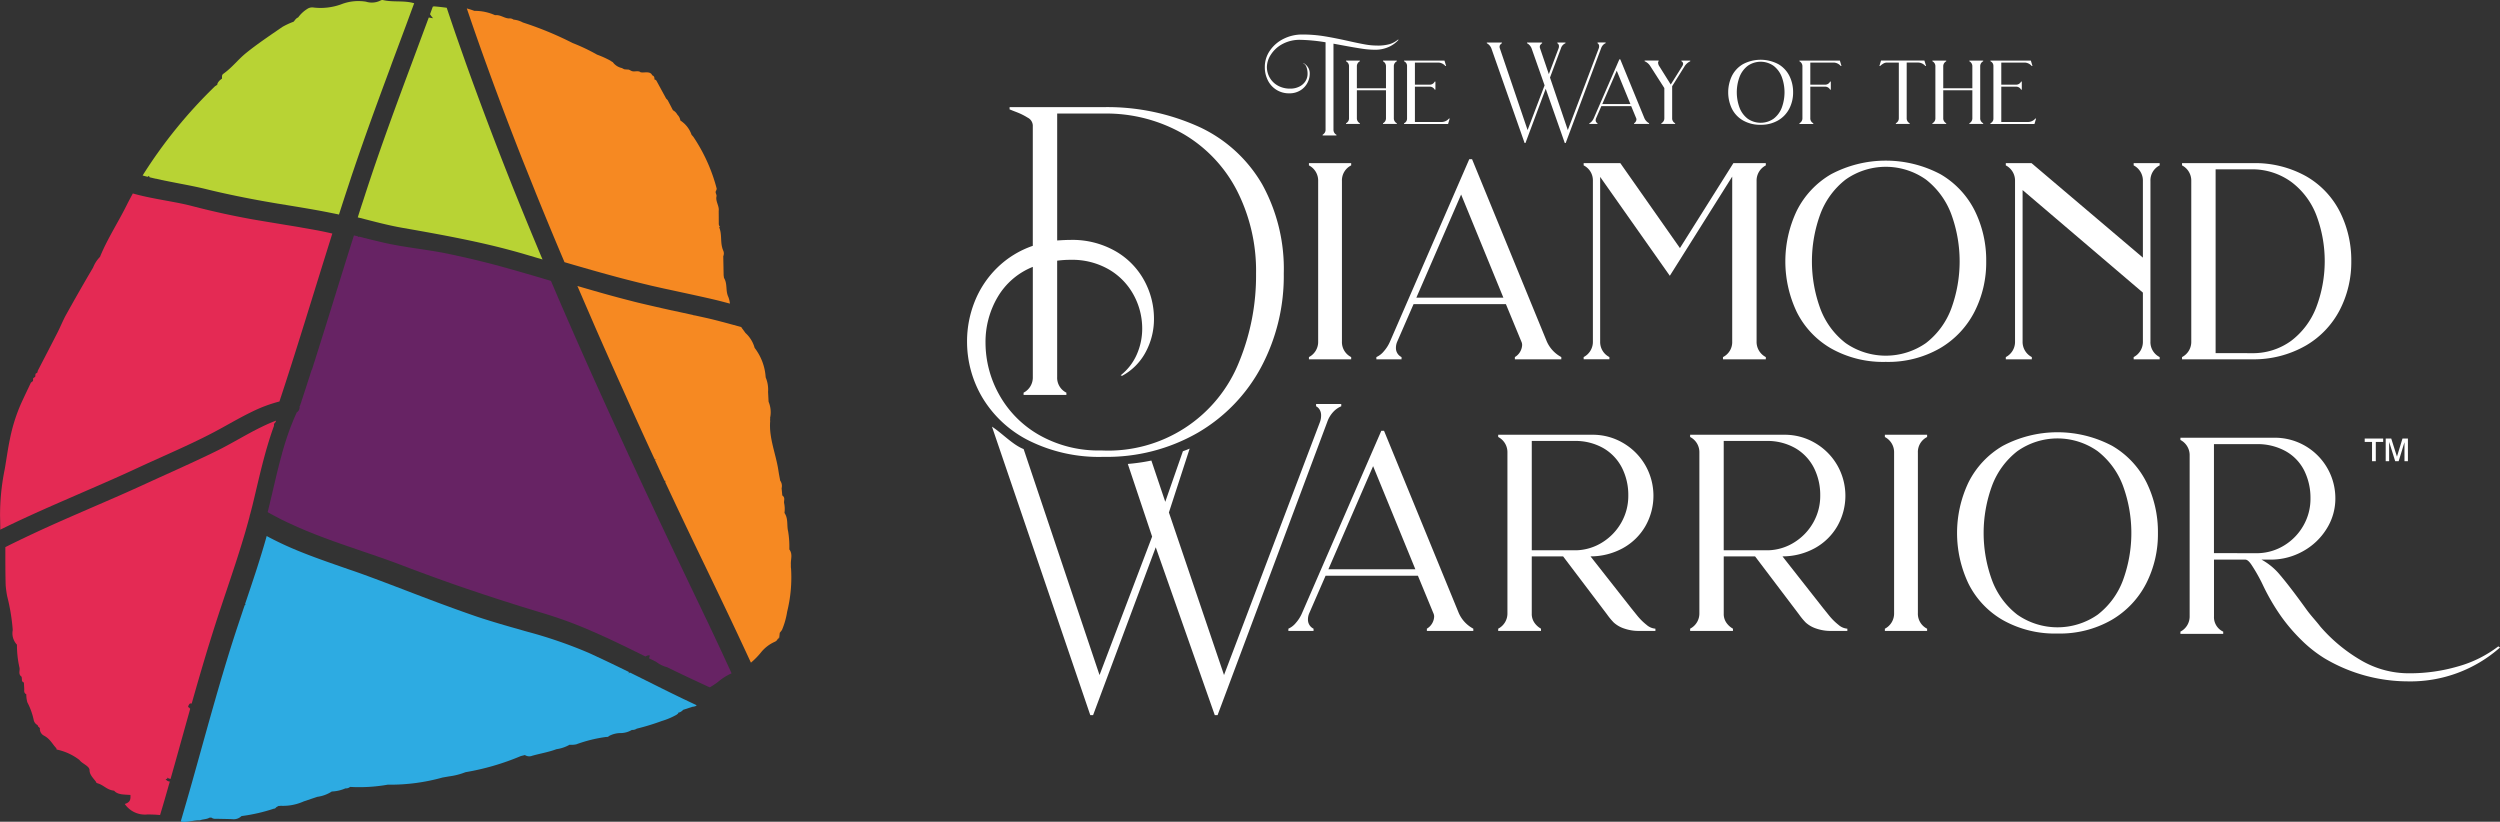
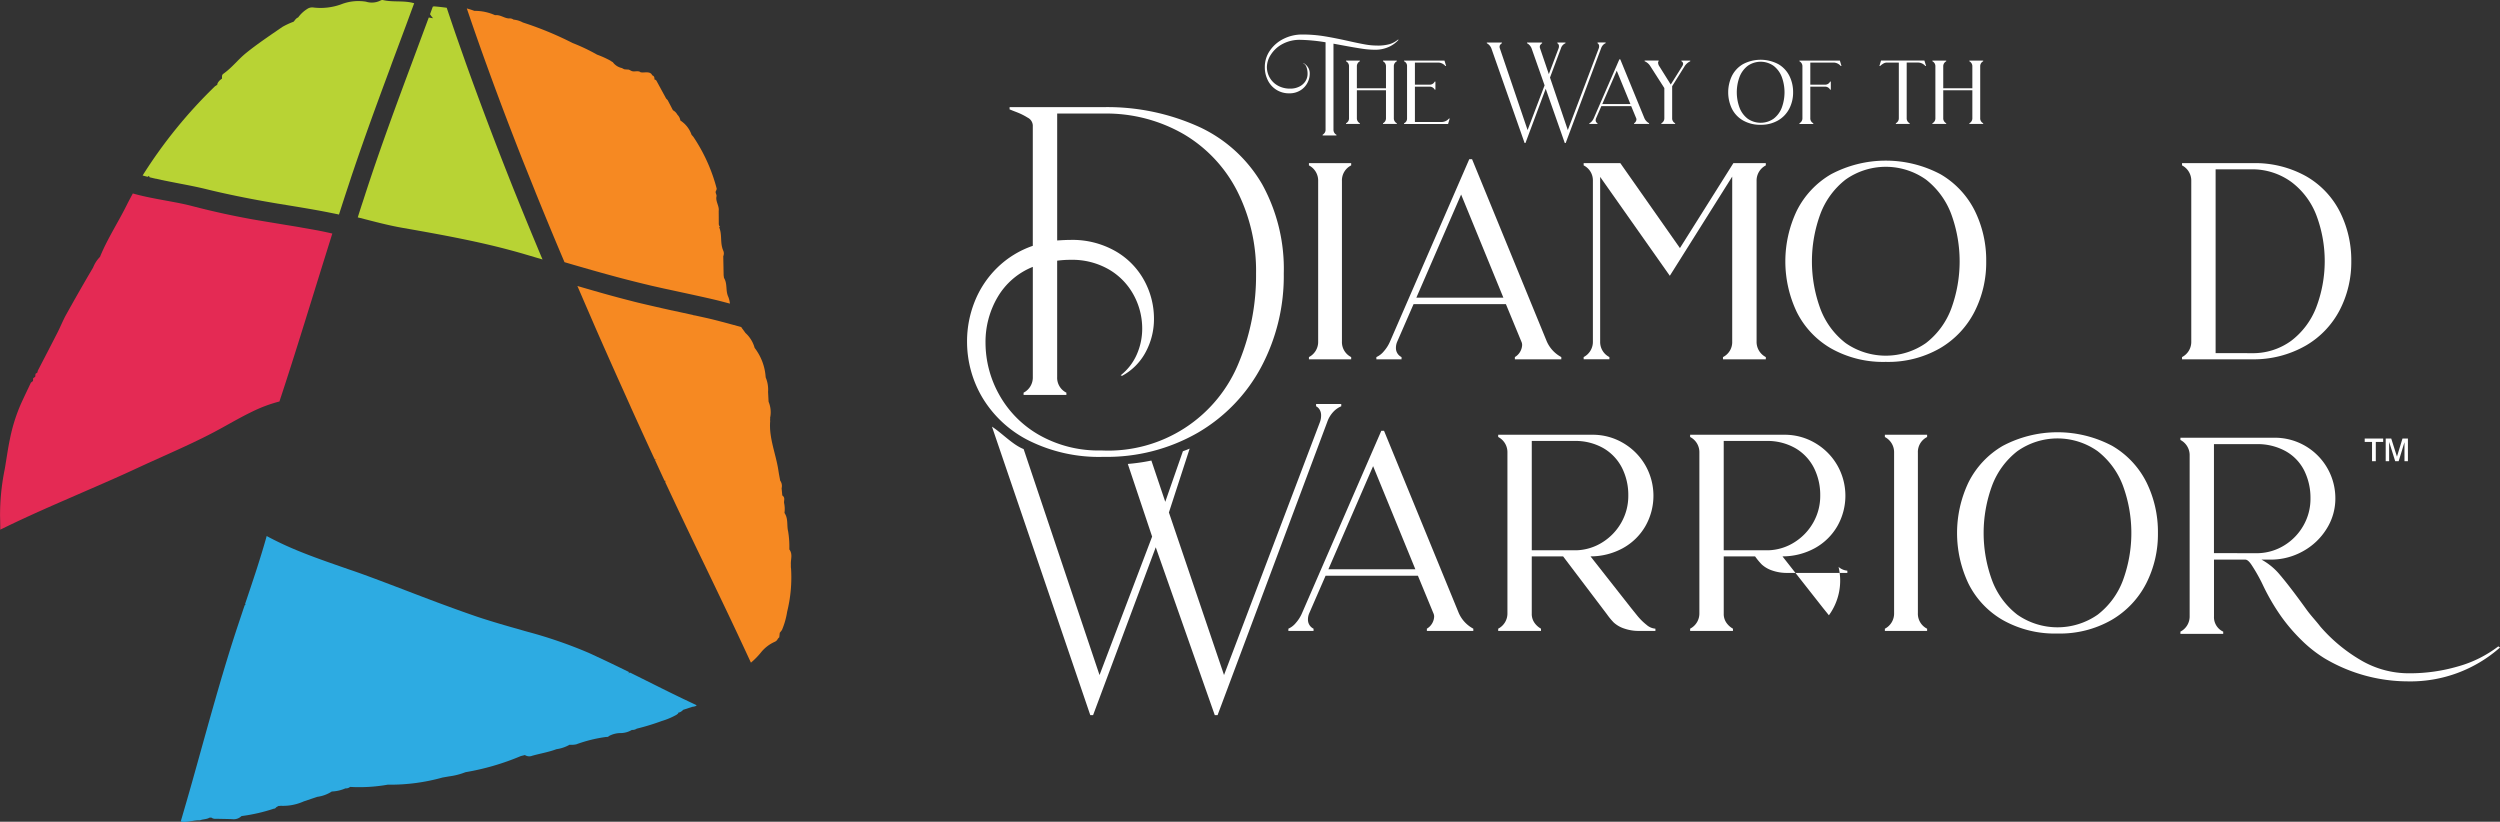
<svg xmlns="http://www.w3.org/2000/svg" width="290.67" height="95.544" viewBox="0 0 290.67 95.544">
  <rect x="0" y="0" width="290.67" height="95.544" fill="#333333" stroke="none" />
  <g id="logo-WOTDW-footer" transform="translate(-20.766 -24.772)">
    <g id="Group_12" data-name="Group 12" transform="translate(167.829 28.793)">
      <path id="Path_80" data-name="Path 80" d="M254.867,31.369a3.339,3.339,0,0,1-1.092.8,3.845,3.845,0,0,1-1.692.342,10.28,10.28,0,0,1-1.519-.132q-.867-.131-2.286-.395l-.967-.179v9.991a.671.671,0,0,0,.1.374.635.635,0,0,0,.247.226v.084H246.05v-.084a.846.846,0,0,0,.242-.232.619.619,0,0,0,.1-.369V31.643a20.4,20.4,0,0,0-2.922-.284,4.206,4.206,0,0,0-2.123.505,3.6,3.6,0,0,0-1.33,1.242,2.705,2.705,0,0,0-.446,1.389,2.492,2.492,0,0,0,.336,1.274,2.451,2.451,0,0,0,.951.921,2.882,2.882,0,0,0,1.424.342,2.309,2.309,0,0,0,1.051-.232,1.756,1.756,0,0,0,.715-.626,1.581,1.581,0,0,0,.252-.869,2.178,2.178,0,0,0-.126-.768.758.758,0,0,0-.378-.453l.01-.032a1.44,1.44,0,0,1,.52.463,1.322,1.322,0,0,1,.226.789,2.272,2.272,0,0,1-.279,1.074,2.246,2.246,0,0,1-.82.863,2.389,2.389,0,0,1-1.287.337,2.707,2.707,0,0,1-2.48-1.5,3.353,3.353,0,0,1-.358-1.558,3.313,3.313,0,0,1,.594-1.911,4.13,4.13,0,0,1,1.592-1.369,4.772,4.772,0,0,1,2.165-.5,15.8,15.8,0,0,1,2.491.189q1.187.189,2.848.558,1.208.274,1.955.405a8.113,8.113,0,0,0,1.408.132,4.946,4.946,0,0,0,1.5-.179,2.837,2.837,0,0,0,.946-.527Z" transform="translate(-239.334 -30.748)" fill="#fff" />
      <path id="Path_81" data-name="Path 81" d="M253.36,42.524a.627.627,0,0,0,.347-.59V35.913a.627.627,0,0,0-.347-.59v-.084h1.608v.084a.641.641,0,0,0-.347.59V38.46h3.384V35.913a.642.642,0,0,0-.347-.59v-.084h1.608v.084a.627.627,0,0,0-.347.59v6.022a.627.627,0,0,0,.347.59v.084h-1.608v-.084a.642.642,0,0,0,.347-.59V38.692h-3.384v3.243a.641.641,0,0,0,.347.59v.084H253.36Z" transform="translate(-243.923 -32.217)" fill="#fff" />
      <path id="Path_82" data-name="Path 82" d="M263.388,42.524a.575.575,0,0,0,.347-.516V35.839a.575.575,0,0,0-.347-.516v-.084h4.7l.189.632h-.084a1.142,1.142,0,0,0-.788-.4H264.65v2.569h1.7a.632.632,0,0,0,.6-.358h.084v.937h-.084a.649.649,0,0,0-.6-.347h-1.7v4.106h3.174a1.142,1.142,0,0,0,.788-.4h.084l-.189.632h-5.118Z" transform="translate(-247.204 -32.217)" fill="#fff" />
      <path id="Path_83" data-name="Path 83" d="M291.5,32.109v.084a.879.879,0,0,0-.3.211,1.059,1.059,0,0,0-.226.379L286.855,43.8h-.105l-2.217-6.306L282.178,43.8h-.1l-3.867-11.012a1.163,1.163,0,0,0-.526-.59v-.084h1.755v.084a.722.722,0,0,0-.189.169.392.392,0,0,0-.084.253.548.548,0,0,0,.032.168l3.227,9.507,1.976-5.2-1.514-4.306a1.158,1.158,0,0,0-.526-.59v-.084h1.755v.084a.721.721,0,0,0-.189.169.391.391,0,0,0-.084.253.536.536,0,0,0,.032.168l1.02,3,1.135-3a.712.712,0,0,0,.042-.242.422.422,0,0,0-.052-.216.333.333,0,0,0-.137-.132v-.084h.946v.084a.928.928,0,0,0-.526.59l-1.272,3.4,2.07,6.106,3.6-9.507a.7.7,0,0,0,.042-.242.422.422,0,0,0-.053-.216.332.332,0,0,0-.136-.132v-.084Z" transform="translate(-251.879 -31.193)" fill="#fff" />
      <path id="Path_84" data-name="Path 84" d="M295.408,42.452a.769.769,0,0,0,.284-.221,1.369,1.369,0,0,0,.231-.369l2.974-6.843H299l2.806,6.843a1.223,1.223,0,0,0,.547.59v.084h-1.745v-.084a.5.5,0,0,0,.189-.184.5.5,0,0,0,.084-.269.3.3,0,0,0-.032-.137l-.578-1.4h-3.468l-.609,1.4a.575.575,0,0,0-.053.242.373.373,0,0,0,.21.347v.084h-.946Zm4.772-2.232-1.587-3.874-1.682,3.874Z" transform="translate(-257.679 -32.145)" fill="#fff" />
      <path id="Path_85" data-name="Path 85" d="M309.229,35.239h1.03v.084a1.512,1.512,0,0,0-.662.59l-1.44,2.306v3.716a.627.627,0,0,0,.347.59v.084H306.9v-.084a.641.641,0,0,0,.347-.59v-3.5l-1.618-2.527a1.421,1.421,0,0,0-.673-.59v-.084h1.629v.084a.2.2,0,0,0-.063.179.794.794,0,0,0,.147.411l1.324,2.116,1.334-2.127a.576.576,0,0,0,.105-.295.334.334,0,0,0-.2-.284Z" transform="translate(-260.801 -32.217)" fill="#fff" />
      <path id="Path_86" data-name="Path 86" d="M325.227,35.608a3.294,3.294,0,0,1,1.288,1.369,4.2,4.2,0,0,1,.431,1.911,4.071,4.071,0,0,1-.441,1.89,3.353,3.353,0,0,1-1.3,1.369,3.9,3.9,0,0,1-2.033.511,3.972,3.972,0,0,1-2.055-.506,3.251,3.251,0,0,1-1.287-1.363,4.429,4.429,0,0,1,0-3.811,3.29,3.29,0,0,1,1.287-1.369,4.39,4.39,0,0,1,4.109,0Zm-.546,6.343a2.917,2.917,0,0,0,.946-1.279,5.159,5.159,0,0,0,0-3.58,2.955,2.955,0,0,0-.946-1.284,2.612,2.612,0,0,0-3.016,0,2.953,2.953,0,0,0-.946,1.284,5.159,5.159,0,0,0,0,3.58,2.914,2.914,0,0,0,.946,1.279,2.638,2.638,0,0,0,3.016,0Z" transform="translate(-265.528 -32.171)" fill="#fff" />
      <path id="Path_87" data-name="Path 87" d="M331.708,42.524a.641.641,0,0,0,.347-.59V35.913a.641.641,0,0,0-.347-.59v-.084h4.7l.189.632h-.084a1.142,1.142,0,0,0-.788-.4h-2.753v2.569h1.7a.632.632,0,0,0,.6-.358h.084v.937h-.084a.649.649,0,0,0-.6-.347h-1.7v3.664a.627.627,0,0,0,.347.59v.084h-1.608Z" transform="translate(-269.554 -32.217)" fill="#fff" />
      <path id="Path_88" data-name="Path 88" d="M350.954,35.87h-.084a1.142,1.142,0,0,0-.788-.4H348.7v6.464a.627.627,0,0,0,.347.59v.084h-1.608v-.084a.641.641,0,0,0,.347-.59V35.471H346.4a.825.825,0,0,0-.431.126,1.826,1.826,0,0,0-.358.273h-.084l.19-.632h5.045Z" transform="translate(-274.076 -32.217)" fill="#fff" />
      <path id="Path_89" data-name="Path 89" d="M354.684,42.524a.627.627,0,0,0,.347-.59V35.913a.627.627,0,0,0-.347-.59v-.084h1.608v.084a.641.641,0,0,0-.347.59V38.46h3.384V35.913a.641.641,0,0,0-.347-.59v-.084h1.608v.084a.627.627,0,0,0-.347.59v6.022a.627.627,0,0,0,.347.59v.084h-1.608v-.084a.641.641,0,0,0,.347-.59V38.692h-3.384v3.243a.641.641,0,0,0,.347.59v.084h-1.608Z" transform="translate(-277.071 -32.217)" fill="#fff" />
-       <path id="Path_90" data-name="Path 90" d="M364.712,42.524a.575.575,0,0,0,.347-.516V35.839a.575.575,0,0,0-.347-.516v-.084h4.7l.189.632h-.084a1.143,1.143,0,0,0-.788-.4h-2.754v2.569h1.7a.631.631,0,0,0,.6-.358h.084v.937h-.084a.649.649,0,0,0-.6-.347h-1.7v4.106h3.174a1.141,1.141,0,0,0,.788-.4h.084l-.189.632h-5.118Z" transform="translate(-280.352 -32.217)" fill="#fff" />
    </g>
    <g id="Group_13" data-name="Group 13" transform="translate(133.205 37.225)">
      <path id="Path_91" data-name="Path 91" d="M195,82.022a18.281,18.281,0,0,0,8.75,1.922,21.194,21.194,0,0,0,10.945-2.8,19.428,19.428,0,0,0,7.384-7.657,22.488,22.488,0,0,0,2.619-10.85,20.367,20.367,0,0,0-2.5-10.362,16.433,16.433,0,0,0-7.2-6.631,25.817,25.817,0,0,0-11.173-2.362H192.819v.26q.227.1.862.342a7.387,7.387,0,0,1,1.236.619,1.068,1.068,0,0,1,.6.9V59.409a11.038,11.038,0,0,0-4.131,2.542,11.389,11.389,0,0,0-2.619,3.926,12.462,12.462,0,0,0-.894,4.676,12.743,12.743,0,0,0,1.773,6.484A13.19,13.19,0,0,0,195,82.022Zm-3.562-16.666a8.3,8.3,0,0,1,4.082-3.5V74.658a1.985,1.985,0,0,1-1.074,1.825v.261h4.977v-.261a1.941,1.941,0,0,1-1.073-1.825V61.136a12.011,12.011,0,0,1,1.561-.1,8.516,8.516,0,0,1,4.489,1.14,7.629,7.629,0,0,1,2.862,2.981,8.133,8.133,0,0,1,.976,3.862,7.4,7.4,0,0,1-.634,3.03,6.264,6.264,0,0,1-1.87,2.411l.163.065a6.7,6.7,0,0,0,2.749-2.77,8.094,8.094,0,0,0,.96-3.878,9.248,9.248,0,0,0-1.122-4.415,8.765,8.765,0,0,0-3.334-3.421,10.093,10.093,0,0,0-5.269-1.32q-.554,0-1.529.065V44.029h5.464a17.99,17.99,0,0,1,9.3,2.428,16.224,16.224,0,0,1,6.18,6.614,20.54,20.54,0,0,1,2.179,9.563,26.37,26.37,0,0,1-1.935,10.182A16.379,16.379,0,0,1,203.488,83.2,13.958,13.958,0,0,1,196.2,81.37a12.233,12.233,0,0,1-4.619-4.708,12.4,12.4,0,0,1-1.561-5.979A10.272,10.272,0,0,1,191.437,65.356Z" transform="translate(-187.875 -43.28)" fill="#fff" />
      <path id="Path_92" data-name="Path 92" d="M251.861,75.513a1.942,1.942,0,0,1-1.074-1.825V55.051a1.942,1.942,0,0,1,1.074-1.825v-.26h-4.912v.26a1.986,1.986,0,0,1,1.073,1.825V73.688a1.985,1.985,0,0,1-1.073,1.825v.26h4.912Z" transform="translate(-207.201 -46.449)" fill="#fff" />
      <path id="Path_93" data-name="Path 93" d="M261.527,75.291a1.157,1.157,0,0,1-.651-1.075,1.791,1.791,0,0,1,.163-.75l1.887-4.334h10.734l1.789,4.334a.936.936,0,0,1,.1.424,1.724,1.724,0,0,1-.846,1.4v.26h5.4v-.26a3.785,3.785,0,0,1-1.691-1.825l-8.684-21.179H269.4l-9.205,21.179a4.215,4.215,0,0,1-.716,1.141,2.37,2.37,0,0,1-.878.684v.26h2.927Zm6.928-18.9,4.912,11.991H263.25Z" transform="translate(-211.012 -46.227)" fill="#fff" />
      <path id="Path_94" data-name="Path 94" d="M311.692,73.688a1.942,1.942,0,0,1-1.074,1.825v.26H315.6v-.26a1.986,1.986,0,0,1-1.073-1.825V55.051a1.987,1.987,0,0,1,1.073-1.825v-.26h-3.773l-6.213,9.873-6.929-9.873H294.42v.26a1.937,1.937,0,0,1,1.074,1.76v18.7a1.986,1.986,0,0,1-1.074,1.825v.26h2.993v-.26a1.96,1.96,0,0,1-1.074-1.792V54.562l8.1,11.5,7.254-11.535Z" transform="translate(-222.731 -46.449)" fill="#fff" />
      <path id="Path_95" data-name="Path 95" d="M351.262,70.108a12.6,12.6,0,0,0,1.366-5.849,12.994,12.994,0,0,0-1.334-5.914,10.184,10.184,0,0,0-3.984-4.236,13.585,13.585,0,0,0-12.718,0,10.179,10.179,0,0,0-3.984,4.236,13.705,13.705,0,0,0,0,11.8,10.072,10.072,0,0,0,3.984,4.22,12.3,12.3,0,0,0,6.359,1.564,12.068,12.068,0,0,0,6.294-1.58A10.4,10.4,0,0,0,351.262,70.108Zm-2.716-.326a9.026,9.026,0,0,1-2.927,3.959,8.164,8.164,0,0,1-9.335,0,9.024,9.024,0,0,1-2.928-3.959,15.962,15.962,0,0,1,0-11.078,9.138,9.138,0,0,1,2.928-3.975,8.089,8.089,0,0,1,9.335,0,9.14,9.14,0,0,1,2.927,3.975,15.955,15.955,0,0,1,0,11.078Z" transform="translate(-234.134 -46.306)" fill="#fff" />
-       <path id="Path_96" data-name="Path 96" d="M382.233,53.226a1.987,1.987,0,0,1,1.074,1.825v8.9L370.36,52.965h-2.992v.26a1.986,1.986,0,0,1,1.073,1.825V73.688a1.985,1.985,0,0,1-1.073,1.825v.26h3.025v-.26a1.985,1.985,0,0,1-1.073-1.825V56.093l13.987,11.926v5.669a1.986,1.986,0,0,1-1.074,1.825v.26h3.025v-.26a1.941,1.941,0,0,1-1.073-1.825V55.051a1.942,1.942,0,0,1,1.073-1.825v-.26h-3.025Z" transform="translate(-246.596 -46.449)" fill="#fff" />
      <path id="Path_97" data-name="Path 97" d="M412.183,74.194a10.243,10.243,0,0,0,3.968-4.138,12.123,12.123,0,0,0,1.35-5.686,12.531,12.531,0,0,0-1.318-5.735,9.926,9.926,0,0,0-3.92-4.138,12.169,12.169,0,0,0-6.277-1.531h-8.164v.26a1.987,1.987,0,0,1,1.074,1.825V73.688a1.986,1.986,0,0,1-1.074,1.825v.26h8.164A12.172,12.172,0,0,0,412.183,74.194Zm-10.457.863V53.682h4.164a7.737,7.737,0,0,1,4.635,1.466,8.745,8.745,0,0,1,2.911,3.861,15.134,15.134,0,0,1-.016,10.737,8.884,8.884,0,0,1-2.911,3.878,7.551,7.551,0,0,1-4.652,1.434Z" transform="translate(-256.56 -46.449)" fill="#fff" />
      <path id="Path_98" data-name="Path 98" d="M231.863,95.5a2.682,2.682,0,0,1,.927-.652v-.261h-2.928v.261a1.021,1.021,0,0,1,.423.407,1.3,1.3,0,0,1,.162.668,2.187,2.187,0,0,1-.13.749l-11.157,29.423-6.408-18.9,2.414-7.427c-.337.148-.443.179-.788.309l-2.049,5.88-1.616-4.8a22.3,22.3,0,0,1-2.74.395L210.8,110l-6.115,16.1-8.823-26.275c-1.273-.5-2.531-1.87-3.683-2.608l11.432,33.542h.325l7.286-19.517,6.863,19.517h.325l12.75-34.083A3.273,3.273,0,0,1,231.863,95.5Z" transform="translate(-189.284 -60.064)" fill="#fff" />
      <path id="Path_99" data-name="Path 99" d="M263.206,120.4l-8.685-21.179H254.2L244.991,120.4a4.206,4.206,0,0,1-.716,1.141,2.363,2.363,0,0,1-.878.684v.26h2.927v-.26a1.155,1.155,0,0,1-.65-1.075,1.789,1.789,0,0,1,.162-.75l1.887-4.334h10.734l1.789,4.334a.942.942,0,0,1,.1.424,1.724,1.724,0,0,1-.846,1.4v.26h5.4v-.26A3.784,3.784,0,0,1,263.206,120.4Zm-15.157-5.083,5.2-11.991,4.912,11.991Z" transform="translate(-206.039 -61.582)" fill="#fff" />
      <path id="Path_100" data-name="Path 100" d="M295.788,120.887q-.554-.685-.683-.847l-4.717-6a7.846,7.846,0,0,0,3.773-.961,6.814,6.814,0,0,0,2.6-2.542,7.135,7.135,0,0,0-.016-7.119,7.093,7.093,0,0,0-2.586-2.574,6.935,6.935,0,0,0-3.545-.945H279.654v.26a1.987,1.987,0,0,1,1.074,1.825v18.637a1.986,1.986,0,0,1-1.074,1.825v.26h4.977v-.26a2.277,2.277,0,0,1-.748-.668,1.784,1.784,0,0,1-.326-1.092v-6.647H287.2l5.107,6.745a7.811,7.811,0,0,0,.781.945,3.383,3.383,0,0,0,1.122.668,5.2,5.2,0,0,0,1.935.309h1.789v-.26a1.748,1.748,0,0,1-1.025-.44A6.832,6.832,0,0,1,295.788,120.887Zm-12.23-7.56V100.62h4.912a6.568,6.568,0,0,1,3.432.847,5.574,5.574,0,0,1,2.147,2.281,7,7,0,0,1,.732,3.226,6.243,6.243,0,0,1-.8,3.112,6.412,6.412,0,0,1-2.179,2.3,6,6,0,0,1-3.041.945Z" transform="translate(-217.901 -61.804)" fill="#fff" />
-       <path id="Path_101" data-name="Path 101" d="M328.955,120.887l-.683-.847-4.716-6a7.843,7.843,0,0,0,3.773-.961,6.812,6.812,0,0,0,2.6-2.542,7.136,7.136,0,0,0-.016-7.119,7.1,7.1,0,0,0-2.586-2.574,6.934,6.934,0,0,0-3.545-.945H312.821v.26a1.987,1.987,0,0,1,1.074,1.825v18.637a1.986,1.986,0,0,1-1.074,1.825v.26H317.8v-.26a2.278,2.278,0,0,1-.748-.668,1.784,1.784,0,0,1-.325-1.092v-6.647h3.643l5.107,6.745a7.808,7.808,0,0,0,.781.945,3.381,3.381,0,0,0,1.122.668,5.2,5.2,0,0,0,1.935.309H331.1v-.26a1.747,1.747,0,0,1-1.024-.44A6.834,6.834,0,0,1,328.955,120.887Zm-12.23-7.56V100.62h4.912a6.566,6.566,0,0,1,3.431.847,5.571,5.571,0,0,1,2.147,2.281,6.993,6.993,0,0,1,.732,3.226,6.247,6.247,0,0,1-.8,3.112,6.412,6.412,0,0,1-2.179,2.3,6,6,0,0,1-3.041.945Z" transform="translate(-228.751 -61.804)" fill="#fff" />
+       <path id="Path_101" data-name="Path 101" d="M328.955,120.887l-.683-.847-4.716-6a7.843,7.843,0,0,0,3.773-.961,6.812,6.812,0,0,0,2.6-2.542,7.136,7.136,0,0,0-.016-7.119,7.1,7.1,0,0,0-2.586-2.574,6.934,6.934,0,0,0-3.545-.945H312.821v.26a1.987,1.987,0,0,1,1.074,1.825v18.637a1.986,1.986,0,0,1-1.074,1.825v.26H317.8v-.26a2.278,2.278,0,0,1-.748-.668,1.784,1.784,0,0,1-.325-1.092v-6.647h3.643a7.808,7.808,0,0,0,.781.945,3.381,3.381,0,0,0,1.122.668,5.2,5.2,0,0,0,1.935.309H331.1v-.26a1.747,1.747,0,0,1-1.024-.44A6.834,6.834,0,0,1,328.955,120.887Zm-12.23-7.56V100.62h4.912a6.566,6.566,0,0,1,3.431.847,5.571,5.571,0,0,1,2.147,2.281,6.993,6.993,0,0,1,.732,3.226,6.247,6.247,0,0,1-.8,3.112,6.412,6.412,0,0,1-2.179,2.3,6,6,0,0,1-3.041.945Z" transform="translate(-228.751 -61.804)" fill="#fff" />
      <path id="Path_102" data-name="Path 102" d="M346.471,100.163a1.986,1.986,0,0,1,1.073,1.825v18.637a1.985,1.985,0,0,1-1.073,1.825v.26h4.912v-.26a1.942,1.942,0,0,1-1.073-1.825V101.988a1.943,1.943,0,0,1,1.073-1.825V99.9h-4.912Z" transform="translate(-239.76 -61.804)" fill="#fff" />
      <path id="Path_103" data-name="Path 103" d="M376.982,101.047a13.585,13.585,0,0,0-12.718,0,10.178,10.178,0,0,0-3.984,4.236,13.709,13.709,0,0,0,0,11.8,10.074,10.074,0,0,0,3.984,4.22,12.3,12.3,0,0,0,6.359,1.564,12.067,12.067,0,0,0,6.294-1.58,10.4,10.4,0,0,0,4.017-4.236A12.6,12.6,0,0,0,382.3,111.2a13,13,0,0,0-1.333-5.914A10.185,10.185,0,0,0,376.982,101.047Zm1.236,15.673a9.027,9.027,0,0,1-2.928,3.959,8.161,8.161,0,0,1-9.335,0,9.016,9.016,0,0,1-2.927-3.959,15.956,15.956,0,0,1,0-11.078,9.134,9.134,0,0,1,2.927-3.975,8.089,8.089,0,0,1,9.335,0,9.145,9.145,0,0,1,2.928,3.975,15.962,15.962,0,0,1,0,11.078Z" transform="translate(-243.841 -61.662)" fill="#fff" />
      <path id="Path_104" data-name="Path 104" d="M434.5,124.667a13.742,13.742,0,0,1-4.684,2.33,19.971,19.971,0,0,1-5.628.8,10.986,10.986,0,0,1-5.741-1.564,18.652,18.652,0,0,1-4.505-3.715c-.043-.049-.088-.1-.132-.152-.51-.668-1.087-1.253-1.637-2.018q-1.854-2.574-2.977-3.894a7.385,7.385,0,0,0-2.228-1.873h1.041a7.644,7.644,0,0,0,3.757-.961,7.425,7.425,0,0,0,2.764-2.607,6.568,6.568,0,0,0,1.025-3.535,7.035,7.035,0,0,0-7.058-7.07H397.541v.26a1.987,1.987,0,0,1,1.073,1.825v18.637a1.986,1.986,0,0,1-1.073,1.825v.26h4.976v-.26a1.848,1.848,0,0,1-1.073-1.76v-6.614h3.643q.325,0,.748.651a19.431,19.431,0,0,1,1.268,2.249,24.739,24.739,0,0,0,2.22,3.8h0l0,0a20.546,20.546,0,0,0,2.335,2.7c.04.039.079.079.12.118l.019.019h0a15.231,15.231,0,0,0,2.492,1.935,19.05,19.05,0,0,0,9.738,2.684A15.709,15.709,0,0,0,434.7,124.8Zm-33.06-10.838V101.154h4.912a6.758,6.758,0,0,1,3.448.831,5.329,5.329,0,0,1,2.147,2.265,7.129,7.129,0,0,1,.716,3.226,6.235,6.235,0,0,1-.813,3.128,6.369,6.369,0,0,1-2.2,2.3,6.089,6.089,0,0,1-3.042.928Z" transform="translate(-256.467 -61.968)" fill="#fff" />
    </g>
    <g id="Group_15" data-name="Group 15" transform="translate(20.766 24.772)">
-       <path id="Path_105" data-name="Path 105" d="M120.917,116.273h0l0-.011-.038-.083h0q-.33-.72-.663-1.437h0l-.112-.241-.024-.053h0q-.261-.564-.523-1.127h0l-.063-.134-.017-.036h0c-.1-.22-.207-.439-.31-.658h0l-.083-.176h0q-.3-.644-.608-1.289h0l0-.008-.065-.138h0l-.131-.275v0l-.156-.327h0l-.1-.2h0l-.4-.84h0q-.208-.437-.417-.873l-.089-.186h0q-.988-2.061-1.973-4.124-1.829-3.833-3.637-7.68-.906-1.928-1.8-3.859h0l-.551-1.183-.453-.98q-.944-2.042-1.88-4.089-.51-1.119-1.016-2.241l-.359-.792h0q-.986-2.185-1.957-4.376h0l-.08-.18q-.856-1.932-1.7-3.87-.665-1.527-1.32-3.057h0l-.434-1.018-.5-.148h0l-.091-.027-.421-.125h0q-1.731-.513-3.467-1.006h0c-.279-.079-.558-.16-.839-.237-.2-.056-.4-.108-.6-.163h0c-.391-.106-.782-.212-1.174-.314l-.006,0c-.221-.058-.443-.111-.664-.167h0q-1.652-.418-3.318-.775l0-.005c-.114-.025-.229-.046-.343-.071h0c-.37-.078-.741-.157-1.112-.228-.6-.115-1.2-.212-1.8-.306v0l-.266-.04-.057-.009h0c-1.6-.244-3.2-.46-4.778-.822-.582-.134-1.161-.275-1.739-.418l-1.111-.276a1.233,1.233,0,0,1-.126.03c-.006-.022-.012-.043-.017-.066l-.474-.116q-.705,2.228-1.4,4.462h0l-.053.17-.008.026h0l-.393,1.266h0l-.043.138-.108.349h0l-.093.3h0l-.77,2.485q-1,3.22-2.021,6.434A.435.435,0,0,0,72.213,81L72.233,81h0a.734.734,0,0,0-.093.068q-.648,2.028-1.315,4.05a.974.974,0,0,1-.091.2.742.742,0,0,1-.333.712c-.179.384-.342.774-.5,1.166l-.005,0c-.02.051-.039.1-.059.154-.008.02-.017.039-.025.059h0c-.389.99-.722,2-1.017,3.024h0c0,.017-.009.034-.014.051-.027.1-.057.191-.083.288h.006c-.633,2.262-1.112,4.577-1.681,6.846.347.2.7.387,1.055.574l0,0,.215.111.092.05,0,0,.042.022h-.006l.141.07c.072.036.143.074.215.11l.013,0c.127.063.255.127.383.189l0,0,.057.026c.059.028.116.058.175.087l0-.007c1.495.709,3.041,1.331,4.61,1.908h0l.107.039.069.026h0l.5.183h0l.181.064.035.013h0l.582.206h0l.1.035.158.056v0c1.022.357,2.047.706,3.067,1.055h0c1.311.449,2.615.9,3.889,1.391l.067.025h0q.9.345,1.81.681l0,0q1.542.573,3.086,1.123h0l.6.213h0l.483.17h0l.17.058.128.045h0q.777.271,1.557.536h0l.008,0,.231.079h.005q1.45.491,2.907.962v0l.194.062.13.043v0q1.246.4,2.5.793h0l.2.061.008,0h0l.047.015h0l.291.091h0l.553.17h0l.159.048.019.006h0q.687.21,1.376.418h0l.02.006a49.6,49.6,0,0,1,5.494,2.038q1.218.528,2.419,1.095c.374.176.745.355,1.117.534q.459.221.917.445.558.273,1.115.548l.631.313a.766.766,0,0,1,.492-.134.668.668,0,0,1-.084.336l.792.393h0l.044.022a3.593,3.593,0,0,0,1.3.636c.333.163.665.328,1,.489v0l.309.149,0,0h0l.062.03q1.588.759,3.187,1.495h0l.17.079.008,0h0l.2.093a8.253,8.253,0,0,0,1.053-.713,6.422,6.422,0,0,1,1.478-.917Z" transform="translate(-35.901 -38.074)" fill="#672364" />
      <path id="Path_106" data-name="Path 106" d="M103.368,53.637q-.778-1.864-1.541-3.735-.49-1.2-.975-2.406h0l-.147-.362h0c-.221-.553-.439-1.107-.658-1.66Q97.5,39.028,95.158,32.5h0c-.106-.3-.21-.6-.314-.894h0l-.126-.358h0c-.245-.694-.491-1.389-.732-2.084-.219-.632-.432-1.266-.648-1.9h0l-.126-.375h0c-.044-.13-.087-.26-.131-.391h0c-.051-.153-.1-.306-.154-.459q-.7-.1-1.427-.16a1.217,1.217,0,0,0-.187.023q-.113.307-.225.614l-.1.269a2.613,2.613,0,0,0,.352.466c-.165-.01-.331-.058-.5-.078q-.371,1-.744,2h0L88.984,32.17h0c-1.692,4.536-3.373,9.076-4.912,13.669-.225.672-.445,1.345-.665,2.018h0l0,.007-.138.419v.005q-.3.9-.586,1.807l0,.005-.093.29-.006.019.213.053c1.658.421,3.31.87,4.995,1.164l.044.008h0c1.393.243,2.774.489,4.151.746,1.495.279,2.982.577,4.464.9,1.219.269,2.434.558,3.648.882.608.162,1.216.328,1.824.507l.283.083,1.863.552C103.83,54.753,103.6,54.195,103.368,53.637Z" transform="translate(-40.988 -25.135)" fill="#b8d334" />
      <path id="Path_107" data-name="Path 107" d="M76.984,25.146l-.214-.051c-1.1-.27-2.309-.051-3.409-.316a.417.417,0,0,0-.252.033,2.251,2.251,0,0,1-1.728.156,5.5,5.5,0,0,0-2.721.244,7.007,7.007,0,0,1-3.43.428,1.023,1.023,0,0,0-.7.184,3.8,3.8,0,0,0-1.036.974h0c-.286.121-.367.33-.535.5h0a8.788,8.788,0,0,0-1.293.6c-1.439.991-2.907,1.971-4.216,3.029-.954.771-1.612,1.683-2.655,2.425-.226.16-.13.379-.162.572a1.389,1.389,0,0,0-.507.526h0a.414.414,0,0,0-.023.148.924.924,0,0,1-.263.189h0A55.685,55.685,0,0,0,45.41,45.175c.195.053.39.107.586.156a1.047,1.047,0,0,1,.155-.107,1.36,1.36,0,0,0,.076.162l.06.013h0c.226.055.453.109.68.159l.017-.006c.2.045.394.09.592.131v.006l.23.045c.062.013.124.029.186.041v0c.646.131,1.294.257,1.943.382h0c.99.19,1.977.385,2.951.627,1.023.253,2.047.48,3.073.695h0l.124.025.358.077.01,0q1.521.313,3.052.585l-.006,0,.405.07h0c.405.07.81.143,1.217.21l.1.016c1.347.222,2.7.438,4.042.676q.844.149,1.685.314l.315.064h0c.3.06.6.118.9.184l.078.018.217-.677q.429-1.333.87-2.662h0l.075-.227c.117-.353.231-.708.349-1.061.078-.233.159-.465.239-.7h0c1.315-3.885,2.724-7.736,4.155-11.579L74.4,32.1l.154-.412h0l.453-1.213h0l.039-.105h0l.326-.873h0q.267-.715.533-1.431h0l.014-.038.107-.286h0Q76.505,26.442,76.984,25.146Z" transform="translate(-28.828 -24.772)" fill="#b8d334" />
      <path id="Path_108" data-name="Path 108" d="M131.83,59.758c-.342-.722-.07-1.494-.5-2.2h0q-.02-.151-.041-.3-.022-1.11-.044-2.219a.816.816,0,0,0,0-.651h0c-.4-.89-.1-1.829-.478-2.72h0c.032-.019.093-.043.088-.055a.27.27,0,0,0-.036-.056.14.14,0,0,0-.06-.075.373.373,0,0,0-.035-.15h0q0-.781-.009-1.561h0c.082-.567-.378-1.1-.261-1.669.078-.234-.222-.461-.028-.7h0c.018-.083.071-.17.05-.248a19.715,19.715,0,0,0-2.717-6.013h0l-.195-.215h0a3.217,3.217,0,0,0-1.306-1.668,1.176,1.176,0,0,0-.347-.675,1.248,1.248,0,0,0-.515-.518h0l-.609-1.167-.187-.2,0,0-1.1-2.024h0a.3.3,0,0,0-.252-.18h0c-.011-.186.019-.38-.273-.5h0q-.032-.068-.07-.135h0c-.313-.341-.852-.128-1.271-.207h0c-.282-.256-.77.007-1.083-.171l-.283-.141h0l-.494-.031a1.219,1.219,0,0,1-.3-.148,1.762,1.762,0,0,1-1.073-.688,1.753,1.753,0,0,1-.272-.172,11.08,11.08,0,0,0-1.552-.7,22.1,22.1,0,0,0-2.857-1.357,39.41,39.41,0,0,0-5.78-2.386,2.7,2.7,0,0,0-1.072-.328h0a.787.787,0,0,0-.574-.138h0c-.573-.055-.945-.444-1.589-.382h0a5.713,5.713,0,0,0-2.394-.5h0c-.288-.107-.583-.2-.883-.284.14.413.282.825.423,1.237h0l.01.029.007.022h0c.027.078.053.156.08.234h0q.218.633.438,1.266h0l.055.154c.016.046.032.093.048.139h0q.589,1.688,1.2,3.37h0l.045.122c.019.051.036.1.055.155h0q1.314,3.632,2.7,7.236h0l.062.16h0l.016.042.015.039h0q.295.764.592,1.528h0q.388,1,.78,1.992l.081.2h0l.036.09.054.134h0c.091.225.182.451.272.677h0l.264.659h0l.409,1.02h0l.313.78h0l0,.006.091.226h0q.429,1.06.864,2.118h0q.445,1.083.893,2.165h0l0,0,.062.149h0q.525,1.263,1.058,2.524h0l.113.268v0l.323.763.488.143h0l.58.17,0,0,.427.122.177.052,0,0c1.407.408,2.817.807,4.232,1.187h0l.065.017.162.045h0q1.615.431,3.242.823h0l.145.035h.005c.2.049.4.1.6.146l.337.076h0c.345.079.69.156,1.035.234h0l.464.1h.012l.668.146,0,0,.5.109.073.016h0c1.415.306,2.83.609,4.239.94.377.089.754.186,1.13.285.217.057.434.113.651.173A2.909,2.909,0,0,0,131.83,59.758Z" transform="translate(-47.153 -25.246)" fill="#f68922" />
      <path id="Path_109" data-name="Path 109" d="M58,62.555h0c-.151-.03-.3-.061-.453-.089l-.01,0h0c-.494-.091-.989-.177-1.484-.263h0l-.087-.015-.351-.063,0,0-.04-.007h.011c-.3-.051-.595-.1-.892-.149l-.611-.1h-.008l-.819-.137h0l-.487-.08c-.865-.142-1.73-.285-2.594-.434-.33-.057-.659-.121-.988-.184q-.884-.166-1.764-.353-.293-.061-.586-.124-1.907-.418-3.8-.911c-.659-.171-1.327-.307-2-.435v0l-.161-.029-.065-.013h0q-.494-.093-.987-.182h0c-.16-.029-.319-.061-.479-.09q-.47-.087-.939-.18c-.363-.073-.725-.15-1.086-.234s-.741-.18-1.108-.286c-.246.448-.486.9-.712,1.353-1,2.014-2.28,3.973-3.109,6.024h0a3.663,3.663,0,0,0-.8,1.237c-1.073,1.811-2.107,3.631-3.123,5.456-.383.687-.659,1.4-1.013,2.093-.759,1.492-1.536,2.98-2.306,4.47a.469.469,0,0,0-.01.151h0a1.352,1.352,0,0,1-.245.186q-.013.16-.025.32h0a1.013,1.013,0,0,1-.247.19c-.006.108-.013.215-.019.322a1.467,1.467,0,0,1-.24.186c-.381.81-.773,1.617-1.142,2.429a19.734,19.734,0,0,0-1.3,4.129c-.247,1.17-.4,2.348-.606,3.52a26.676,26.676,0,0,0-.542,5.47c.016.518.022,1.036.028,1.554q1.3-.642,2.608-1.248c1.6-.741,3.207-1.453,4.822-2.155L30.8,92.764h0c1.957-.847,3.912-1.7,5.847-2.6h0l.123-.057c.58-.27,1.163-.536,1.748-.8h0l1.125-.507h0l.232-.105.492-.221h0c1.772-.8,3.539-1.61,5.255-2.512.232-.122.464-.25.7-.376h0l.164-.091.139-.075h0c1.108-.611,2.216-1.248,3.355-1.8a16.6,16.6,0,0,1,3.275-1.235c.961-2.9,1.881-5.814,2.789-8.732h0l.055-.176c.027-.087.055-.173.082-.26h0q.792-2.544,1.579-5.088h0q.519-1.674,1.043-3.346.3-.962.6-1.925Q58.7,62.695,58,62.555Z" transform="translate(-20.766 -35.705)" fill="#e42a54" />
-       <path id="Path_110" data-name="Path 110" d="M53.174,97.454c-.544.2-1.075.437-1.6.689l0,0c-.047.022-.093.048-.139.071s-.1.045-.148.069l0,0c-1.347.669-2.653,1.445-3.973,2.151-.288.154-.575.307-.865.451-1.085.539-2.184,1.054-3.286,1.561q-1.035.477-2.073.948h0c-1.02.462-2.042.922-3.057,1.39-1.859.857-3.735,1.674-5.614,2.486h0q-1.831.792-3.659,1.591h0l-.14.062-.1.044h0q-1.775.781-3.533,1.6v0l-.127.061-.183.084v0c-.238.111-.474.224-.71.337h0l-.108.054c-.143.068-.287.134-.429.2l.007,0c-.584.282-1.168.566-1.746.86,0,1.482-.006,2.963.038,4.445a12.255,12.255,0,0,0,.171,1.255,22.769,22.769,0,0,1,.65,3.943,1.932,1.932,0,0,0,.489,1.7h0a11.808,11.808,0,0,0,.3,2.7h0c.06.347-.181.723.247,1.035q.016.162.032.323h0a.3.3,0,0,0,.228.34h0q.019.341.037.682h0c.029.237-.1.5.244.69h0a3.288,3.288,0,0,0,.119.926,7.99,7.99,0,0,1,.741,2.058.86.86,0,0,0,.458.6.836.836,0,0,0,.044.139l.218.21h0a.885.885,0,0,0,.425.846c.784.4,1,.992,1.486,1.49h0c.017.053.019.149.053.154a6.537,6.537,0,0,1,2.635,1.211h0c.3.437,1.17.7,1.173,1.183,0,.534.427.917.746,1.35.009.092.082.154.218.187h0l.009.006h0c.705.212,1.036.758,1.883.844h0c.418.5,1.2.439,1.9.5h0c.016.423.038.847-.66,1.045a2.838,2.838,0,0,0,2.628,1.222,14.752,14.752,0,0,1,1.476.066q.4-1.318.775-2.642h0l.057-.2.017-.06h0q.143-.5.285-.992a.59.59,0,0,1-.442-.225l-.055-.038c.02-.012.038-.024.056-.036.135,0,.185-.05.152-.154a.151.151,0,0,0,.01-.013l.106.087c.079.026.169.056.258.079l.1-.355h0l.156-.549h0l.01-.035.052-.184h0q.319-1.129.634-2.26h0l.038-.137h0l.022-.079h0l.032-.115.02-.072h0l.228-.816h0l.261-.936h0q.363-1.3.729-2.608a1.561,1.561,0,0,0-.111-.14.468.468,0,0,0-.133-.071.722.722,0,0,1,.231-.429.877.877,0,0,0,.149.017c.016,0,.028-.007.043-.01.684-2.423,1.386-4.841,2.131-7.246q.253-.815.513-1.629c.115-.36.229-.721.347-1.081.657-2.01,1.346-4.014,2.005-6.028h0c.006-.016.01-.032.016-.048.018-.056.038-.112.056-.167h0q.385-1.18.749-2.367h0c.019-.063.037-.126.057-.19l.02-.064h0c.133-.435.263-.869.39-1.306h0l0-.011q.233-.8.448-1.614c-.006.006-.009.015-.015.021.024-.09.05-.18.073-.271h.006c.086-.33.173-.66.255-.991.009-.034.018-.068.026-.1q.082-.336.162-.673h0q.082-.346.164-.692h0q.1-.421.2-.843h0c.41-1.732.83-3.461,1.353-5.156.19-.618.393-1.231.617-1.838a.346.346,0,0,1,.14-.375C53.117,97.6,53.145,97.528,53.174,97.454Z" transform="translate(-21.068 -48.55)" fill="#e42a54" />
      <path id="Path_111" data-name="Path 111" d="M111.939,137.041l-.236-.112q-.635-.3-1.267-.6-.606-.291-1.209-.587l-.464-.227-.809-.4c-1.251-.621-2.5-1.248-3.75-1.867l-.114.125a.9.9,0,0,1,.013-.176q-.686-.339-1.374-.672h0l-.072-.034-.149-.073h0q-.568-.274-1.138-.544h0l-.078-.036-.319-.153h-.007c-.171-.08-.342-.16-.513-.239h0l-.208-.1h0c-.27-.125-.539-.251-.811-.373a52.68,52.68,0,0,0-7.175-2.47h0l-.217-.062h0l-.239-.068h0c-1.467-.418-2.936-.831-4.383-1.292l-.316-.1c-.262-.085-.525-.17-.785-.26-.759-.26-1.514-.529-2.267-.8h0l-.436-.158q-.95-.347-1.9-.7-1.681-.631-3.358-1.276h0c-1.707-.653-3.414-1.306-5.131-1.932-.471-.172-.945-.338-1.419-.5v0l-.3-.1-.07-.025h0c-1.09-.381-2.184-.759-3.271-1.154q-.6-.217-1.19-.443-.739-.282-1.47-.582-.3-.127-.608-.257-.946-.408-1.868-.867c-.35-.175-.7-.352-1.042-.542-.022.08-.044.159-.066.238q-.161.57-.33,1.139-.1.33-.2.66-.252.827-.516,1.65h0l-.12.372c-.4,1.226-.808,2.448-1.221,3.668h0l-.066.2c.1.053.06.09-.04.118q-.326.966-.646,1.93v0c-.144.434-.289.867-.43,1.3q-.508,1.557-.984,3.124h0l-.053.172c0,.015-.01.031-.014.046h0l-.014.046h0c-.005.018-.01.036-.016.054l-.02.065h0c-.146.48-.288.961-.431,1.441l-.005.009c-.057.19-.112.381-.168.571l-.161.549-.022.076v0q-.228.781-.451,1.562l0,0c-.022.077-.044.154-.066.232-.027.1-.056.192-.083.287l0,0q-.161.563-.32,1.125h0l-.205.726v0l-.062.22h0q-.194.692-.387,1.384h0l-.01.036-.036.129h0l-.058.208h0q-.429,1.54-.858,3.079h0q-.312,1.118-.626,2.236-.308,1.094-.624,2.186-.336,1.165-.678,2.327a.2.2,0,0,1,.074.06c.745.09,1.416-.2,2.15-.167h0c.34-.145.8-.111,1.108-.309l.215-.014a.759.759,0,0,0,.56.141h0c.617.013,1.234.023,1.851.041a1.3,1.3,0,0,0,1.1-.354,20.341,20.341,0,0,0,3.759-.859.313.313,0,0,0,.273-.164h0l.272-.157.017,0H63.5l.122-.016a5.862,5.862,0,0,0,2.675-.511l.855-.29.723-.241h0a4.085,4.085,0,0,0,1.686-.62h0a4.381,4.381,0,0,0,1.587-.366h0a.721.721,0,0,0,.538-.168,18.977,18.977,0,0,0,4.332-.251.481.481,0,0,1,.13-.007,22.529,22.529,0,0,0,6.283-.832h0l.789-.137h0a7.984,7.984,0,0,0,1.882-.483,29.013,29.013,0,0,0,6.435-1.875h0l.475-.12a.921.921,0,0,0,.846.085c.933-.264,1.935-.427,2.818-.765h0a4.253,4.253,0,0,0,1.527-.517h0a2.64,2.64,0,0,0,.77-.045,16.408,16.408,0,0,1,3.5-.863h0a.348.348,0,0,0,.324-.11h0a2.861,2.861,0,0,1,1.278-.339,2.577,2.577,0,0,0,1.374-.368.884.884,0,0,0,.565-.145h0a26.856,26.856,0,0,0,2.914-.891h0a8.42,8.42,0,0,0,1.622-.675,1.073,1.073,0,0,0,.226-.155.167.167,0,0,0,.072-.133.428.428,0,0,0-.05-.037l.026-.006h0l.024.042a1,1,0,0,0,.561-.334h0l1.081-.353h0a1.325,1.325,0,0,0,.369-.081c.038-.025.079-.048.118-.073Z" transform="translate(-30.982 -55.064)" fill="#2dabe2" />
      <g id="Group_14" data-name="Group 14" transform="translate(67.125 33.243)">
        <path id="Path_112" data-name="Path 112" d="M145.377,107.053l-.021-.178h0c0-.112,0-.225,0-.337h0c-.03-.576.242-1.165-.18-1.725h0a10.959,10.959,0,0,0-.139-2.1c-.177-.713.038-1.455-.425-2.142a3.3,3.3,0,0,0-.045-1.159c-.038-.293.165-.609-.208-.871h0l-.079-.837a1.061,1.061,0,0,0-.167-.888h0c-.069-.389-.148-.778-.206-1.168-.283-1.918-1.123-3.8-.955-5.745h0c-.006-.06-.013-.12-.019-.18h0a.147.147,0,0,0,0-.166h0a3.156,3.156,0,0,0-.168-1.915h0q-.03-.57-.06-1.14h0a3.7,3.7,0,0,0-.279-1.694,6.228,6.228,0,0,0-1.282-3.422h0a3.65,3.65,0,0,0-1.064-1.735h0l-.327-.446h0a2.281,2.281,0,0,1-.17-.248l-.979-.266h0l-.041-.011-.326-.089h0l-.716-.193h0l-.13-.034-.009,0h0c-.62-.165-1.239-.324-1.861-.463l-.235-.052h0l-.4-.089-.793-.175a.11.11,0,0,0,.035.094h-.01l-.01.011c-.028-.035-.051-.069-.028-.109l-.528-.116h0l-.678-.148-.16-.035h0l-.923-.2h0l-.224-.049-.018,0h0q-1.225-.269-2.446-.554c-.656-.151-1.313-.3-1.967-.467-.187-.047-.374-.1-.56-.145h0q-1.24-.317-2.473-.66l-.071-.019c-.7-.193-1.391-.392-2.085-.593q-.706-.2-1.412-.411c.14.327.282.652.423.978h0q.562,1.307,1.13,2.613h0q.072.165.143.332h0l0,0,.142.329v0l.2.463h0q.643,1.471,1.295,2.938h0q.431.974.865,1.947h0l.119.265.031.07h0q.486,1.088.977,2.174v0l.234.523h0c.192.426.382.853.574,1.278h0l.055.121,0,.01h0q.89,1.966,1.789,3.928h0q.49,1.069.984,2.136a.559.559,0,0,1,.268.088c-.083-.02-.168-.038-.253-.057l.294.639h0l.155.337h0l.1.218.171.372h0l.253.549.186.4c.063.01.127.019.2.026-.053.018-.1.038-.156.058q.205.442.412.882h0l.293.627h0l.089.188.057.123h0l.073.156h0l.04.084.063.134h0q1.761,3.736,3.561,7.454h0l.451.938q1.008,2.095,2.009,4.192l.133.28.152.319h0q1.036,2.178,2.051,4.363h0l.118.254q.194.418.387.836l.107.234a8.947,8.947,0,0,0,1.123-1.132,4.305,4.305,0,0,1,1.626-1.285.671.671,0,0,0,.366-.334,1,1,0,0,1,.184-.2l.053-.515h0l.257-.332h0a8.971,8.971,0,0,0,.606-2.134,16.583,16.583,0,0,0,.453-5Z" transform="translate(-120.528 -74.178)" fill="#f68922" />
-         <path id="Path_113" data-name="Path 113" d="M155.336,134.9l-.184.2C155.265,135.047,155.348,134.989,155.336,134.9Z" transform="translate(-131.855 -94.042)" fill="#f68922" />
      </g>
    </g>
    <g id="Group_16" data-name="Group 16" transform="translate(295.706 75.763)">
      <path id="Path_114" data-name="Path 114" d="M430.238,103.189v-2.243h-.851v-.391h2.148v.391h-.858v2.243Zm1.59,0v-2.634h.645l.664,2.1.642-2.1h.632v2.634h-.4v-2.21l-.678,2.21h-.4l-.706-2.243v2.243Z" transform="translate(-429.387 -100.555)" fill="#fff" />
    </g>
  </g>
</svg>